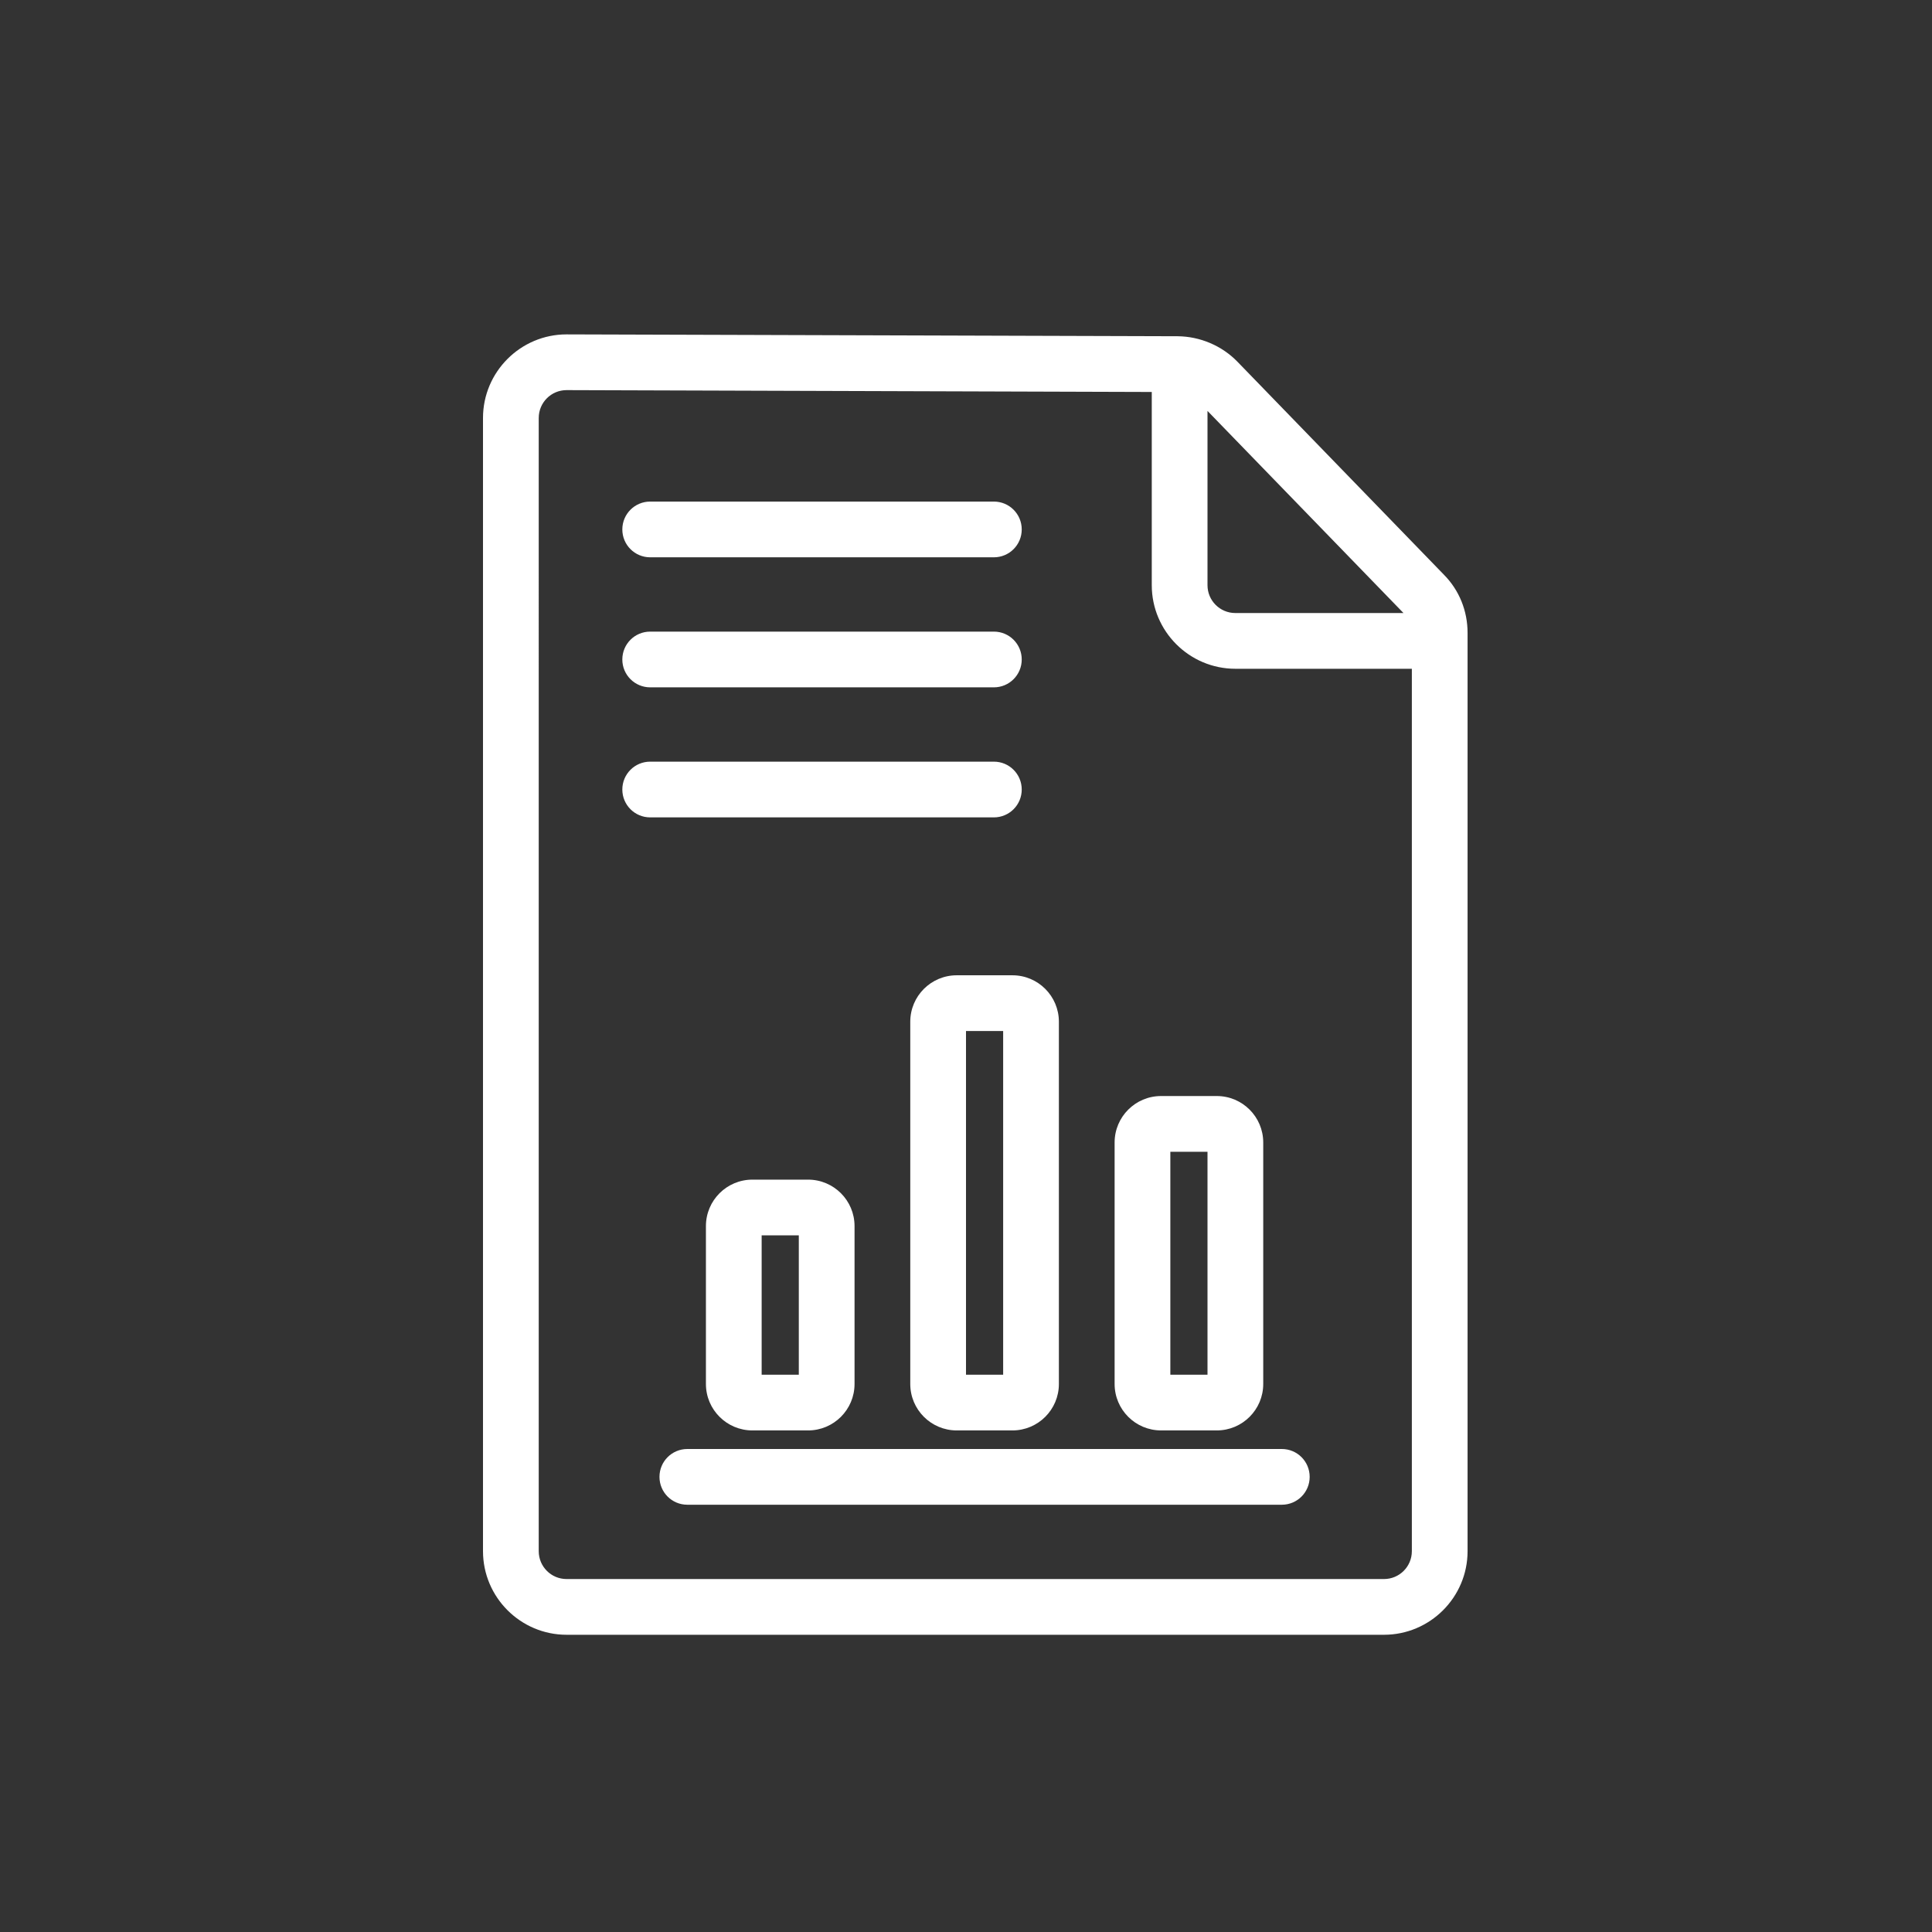
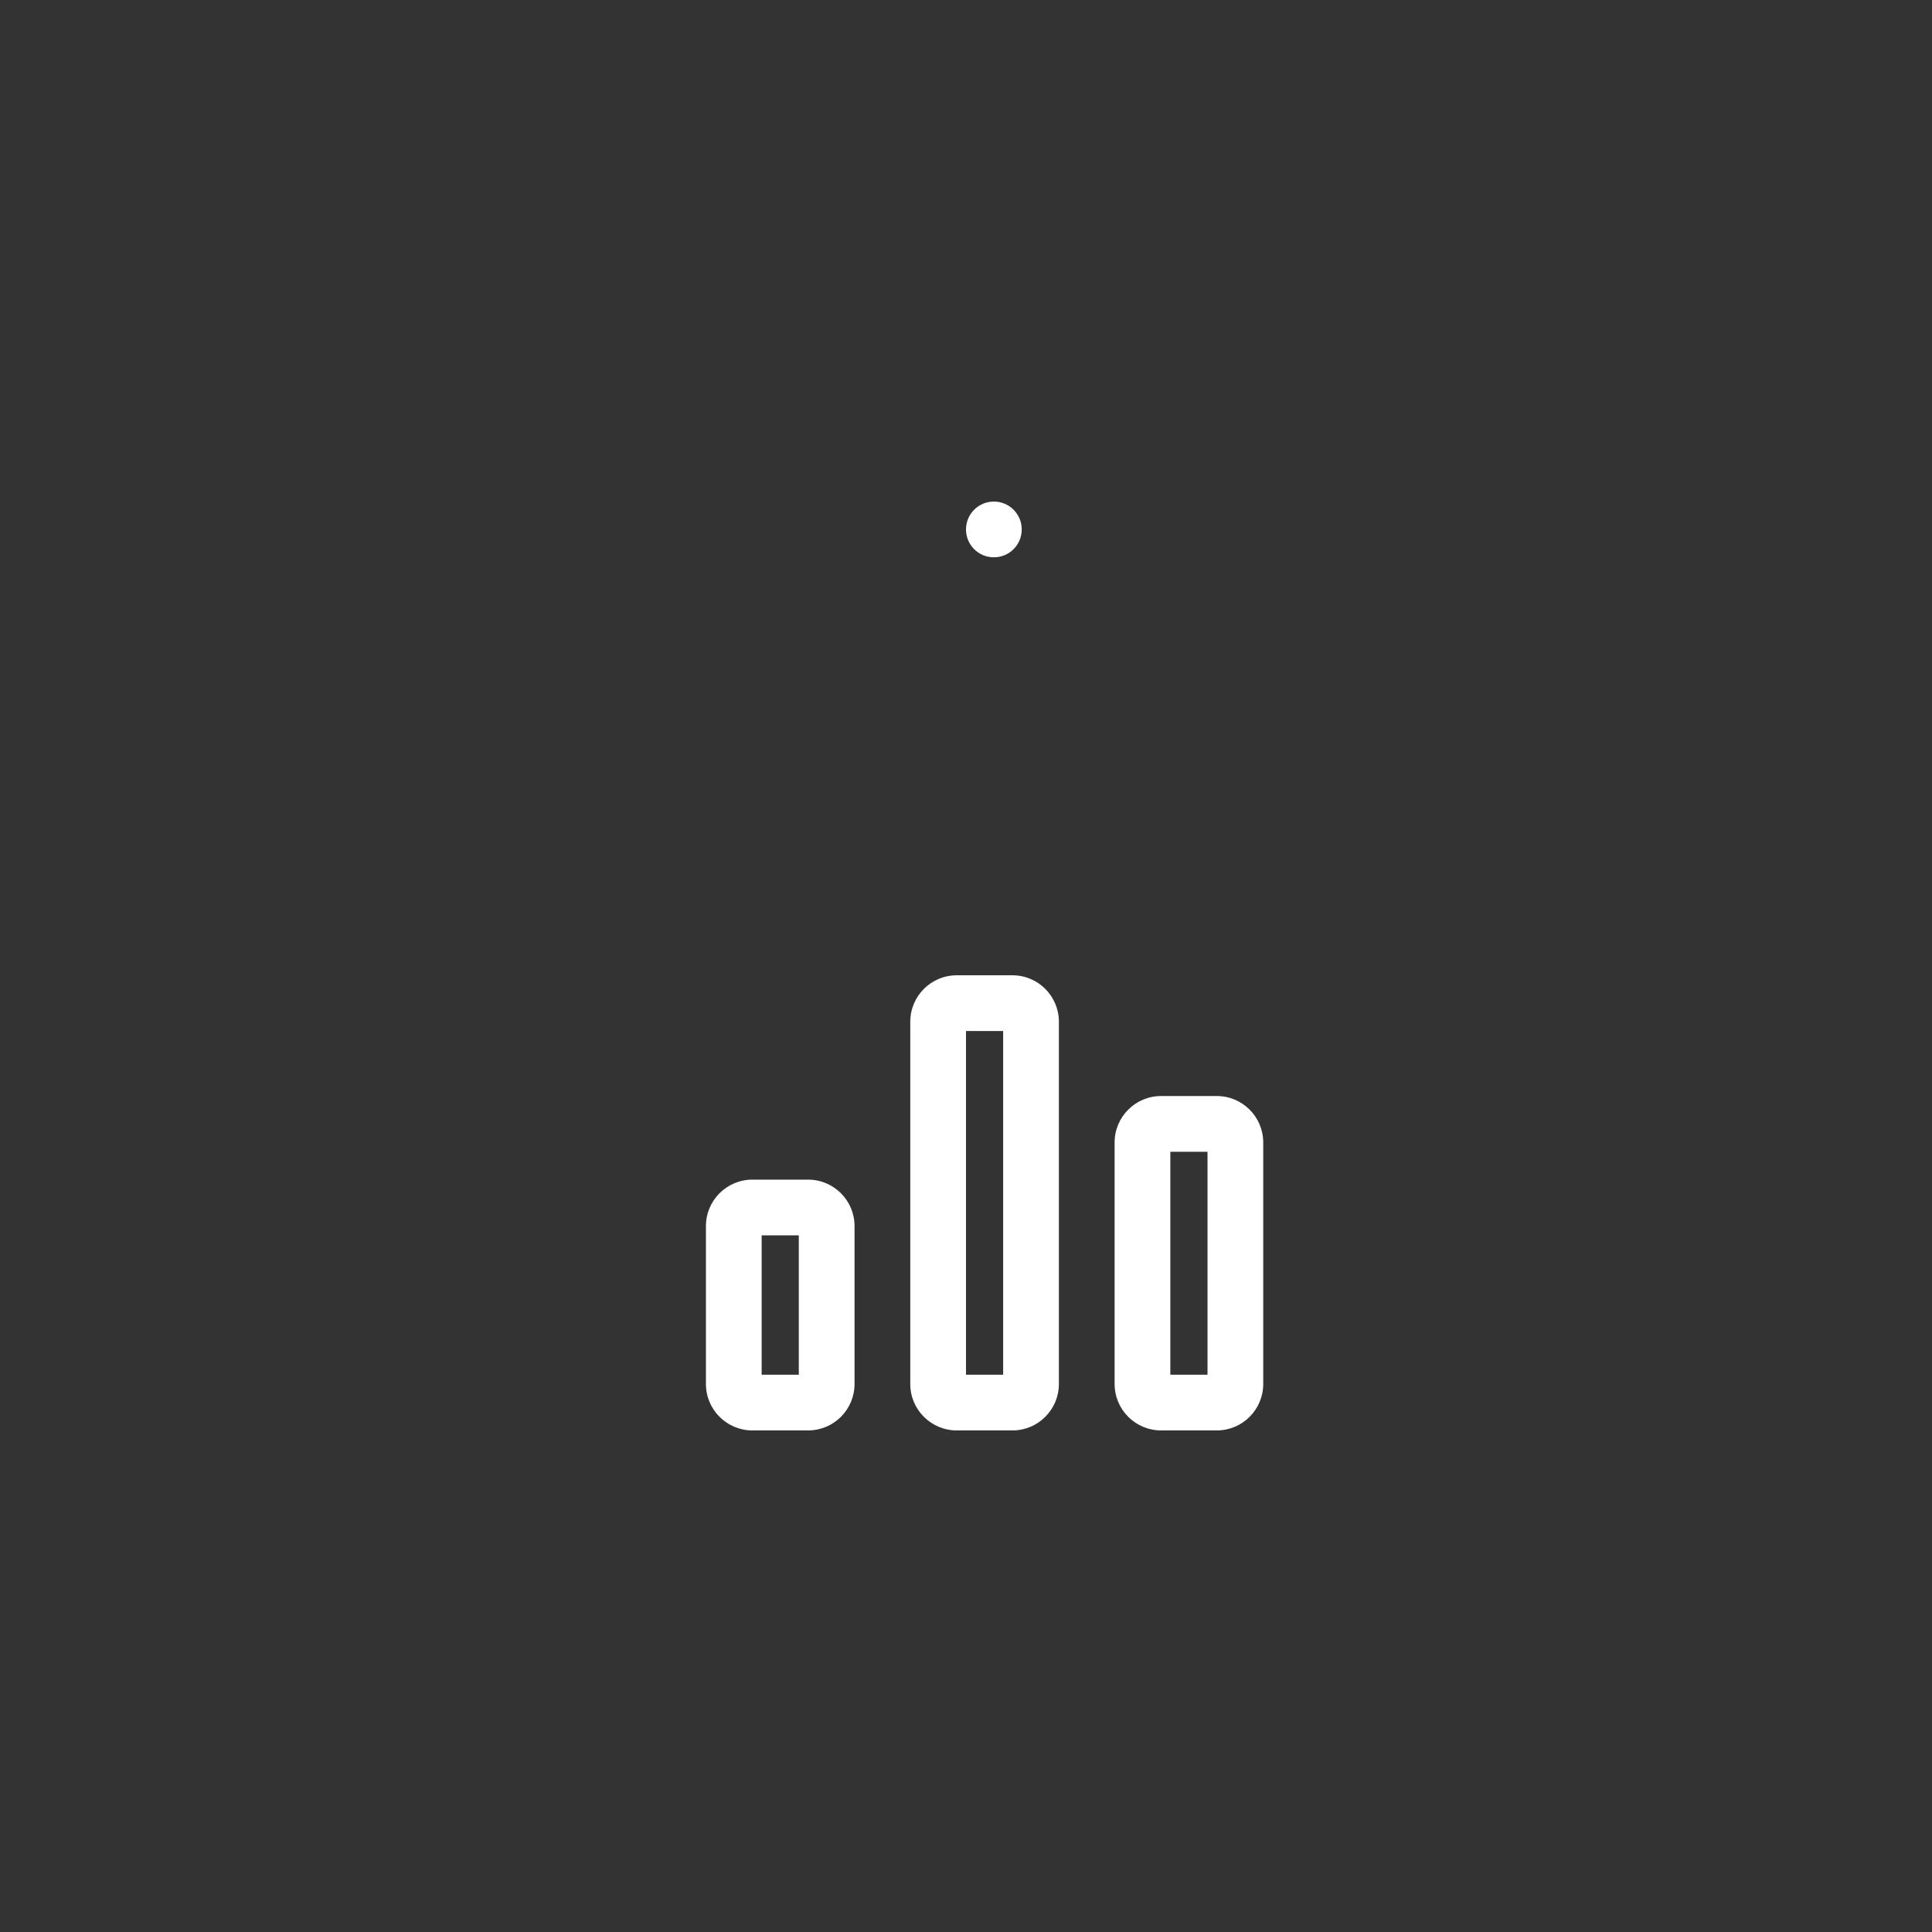
<svg xmlns="http://www.w3.org/2000/svg" id="Layer_1" width="104" height="104" version="1.1" viewBox="0 0 104 104">
  <rect x="0" y="0" width="104" height="104" fill="#333333" stroke="none" />
  <defs>
    <style>
      .st0 {
        fill: #ffffff;
      }
    </style>
  </defs>
-   <path class="st0" d="M77.73,30.94l-11.11-11.46c-.84-.87-2.02-1.37-3.23-1.38l-32.89-.1c-2.48,0-4.5,2.02-4.5,4.5v61c0,2.48,2.02,4.5,4.5,4.5h44c2.48,0,4.5-2.02,4.5-4.5v-49.43c0-1.19-.45-2.3-1.27-3.13ZM75.55,33h-9.05c-.83,0-1.5-.67-1.5-1.5v-9.38l10.55,10.88ZM74.5,85H30.5c-.83,0-1.5-.67-1.5-1.5V22.5c0-.83.67-1.5,1.5-1.5l31.5.1v10.4c0,2.48,2.02,4.5,4.5,4.5h9.5v47.5c0,.83-.67,1.5-1.5,1.5Z" />
-   <path class="st0" d="M35,30h18.5c.83,0,1.5-.67,1.5-1.5s-.67-1.5-1.5-1.5h-18.5c-.83,0-1.5.67-1.5,1.5s.67,1.5,1.5,1.5Z" />
-   <path class="st0" d="M35,37h18.5c.83,0,1.5-.67,1.5-1.5s-.67-1.5-1.5-1.5h-18.5c-.83,0-1.5.67-1.5,1.5s.67,1.5,1.5,1.5Z" />
-   <path class="st0" d="M55,42.5c0-.83-.67-1.5-1.5-1.5h-18.5c-.83,0-1.5.67-1.5,1.5s.67,1.5,1.5,1.5h18.5c.83,0,1.5-.67,1.5-1.5Z" />
-   <path class="st0" d="M69,78h-32c-.83,0-1.5.67-1.5,1.5s.67,1.5,1.5,1.5h32c.83,0,1.5-.67,1.5-1.5s-.67-1.5-1.5-1.5Z" />
+   <path class="st0" d="M35,30h18.5c.83,0,1.5-.67,1.5-1.5s-.67-1.5-1.5-1.5c-.83,0-1.5.67-1.5,1.5s.67,1.5,1.5,1.5Z" />
  <path class="st0" d="M40.5,63.5c-1.38,0-2.5,1.12-2.5,2.5v8.5c0,1.38,1.12,2.5,2.5,2.5h3c1.38,0,2.5-1.12,2.5-2.5v-8.5c0-1.38-1.12-2.5-2.5-2.5h-3ZM43,74h-2v-7.5h2v7.5Z" />
  <path class="st0" d="M51.5,52.5c-1.38,0-2.5,1.12-2.5,2.5v19.5c0,1.38,1.12,2.5,2.5,2.5h3c1.38,0,2.5-1.12,2.5-2.5v-19.5c0-1.38-1.12-2.5-2.5-2.5h-3ZM54,74h-2v-18.5h2v18.5Z" />
  <path class="st0" d="M62.5,77h3c1.38,0,2.5-1.12,2.5-2.5v-13c0-1.38-1.12-2.5-2.5-2.5h-3c-1.38,0-2.5,1.12-2.5,2.5v13c0,1.38,1.12,2.5,2.5,2.5ZM63,62h2v12h-2v-12Z" />
</svg>